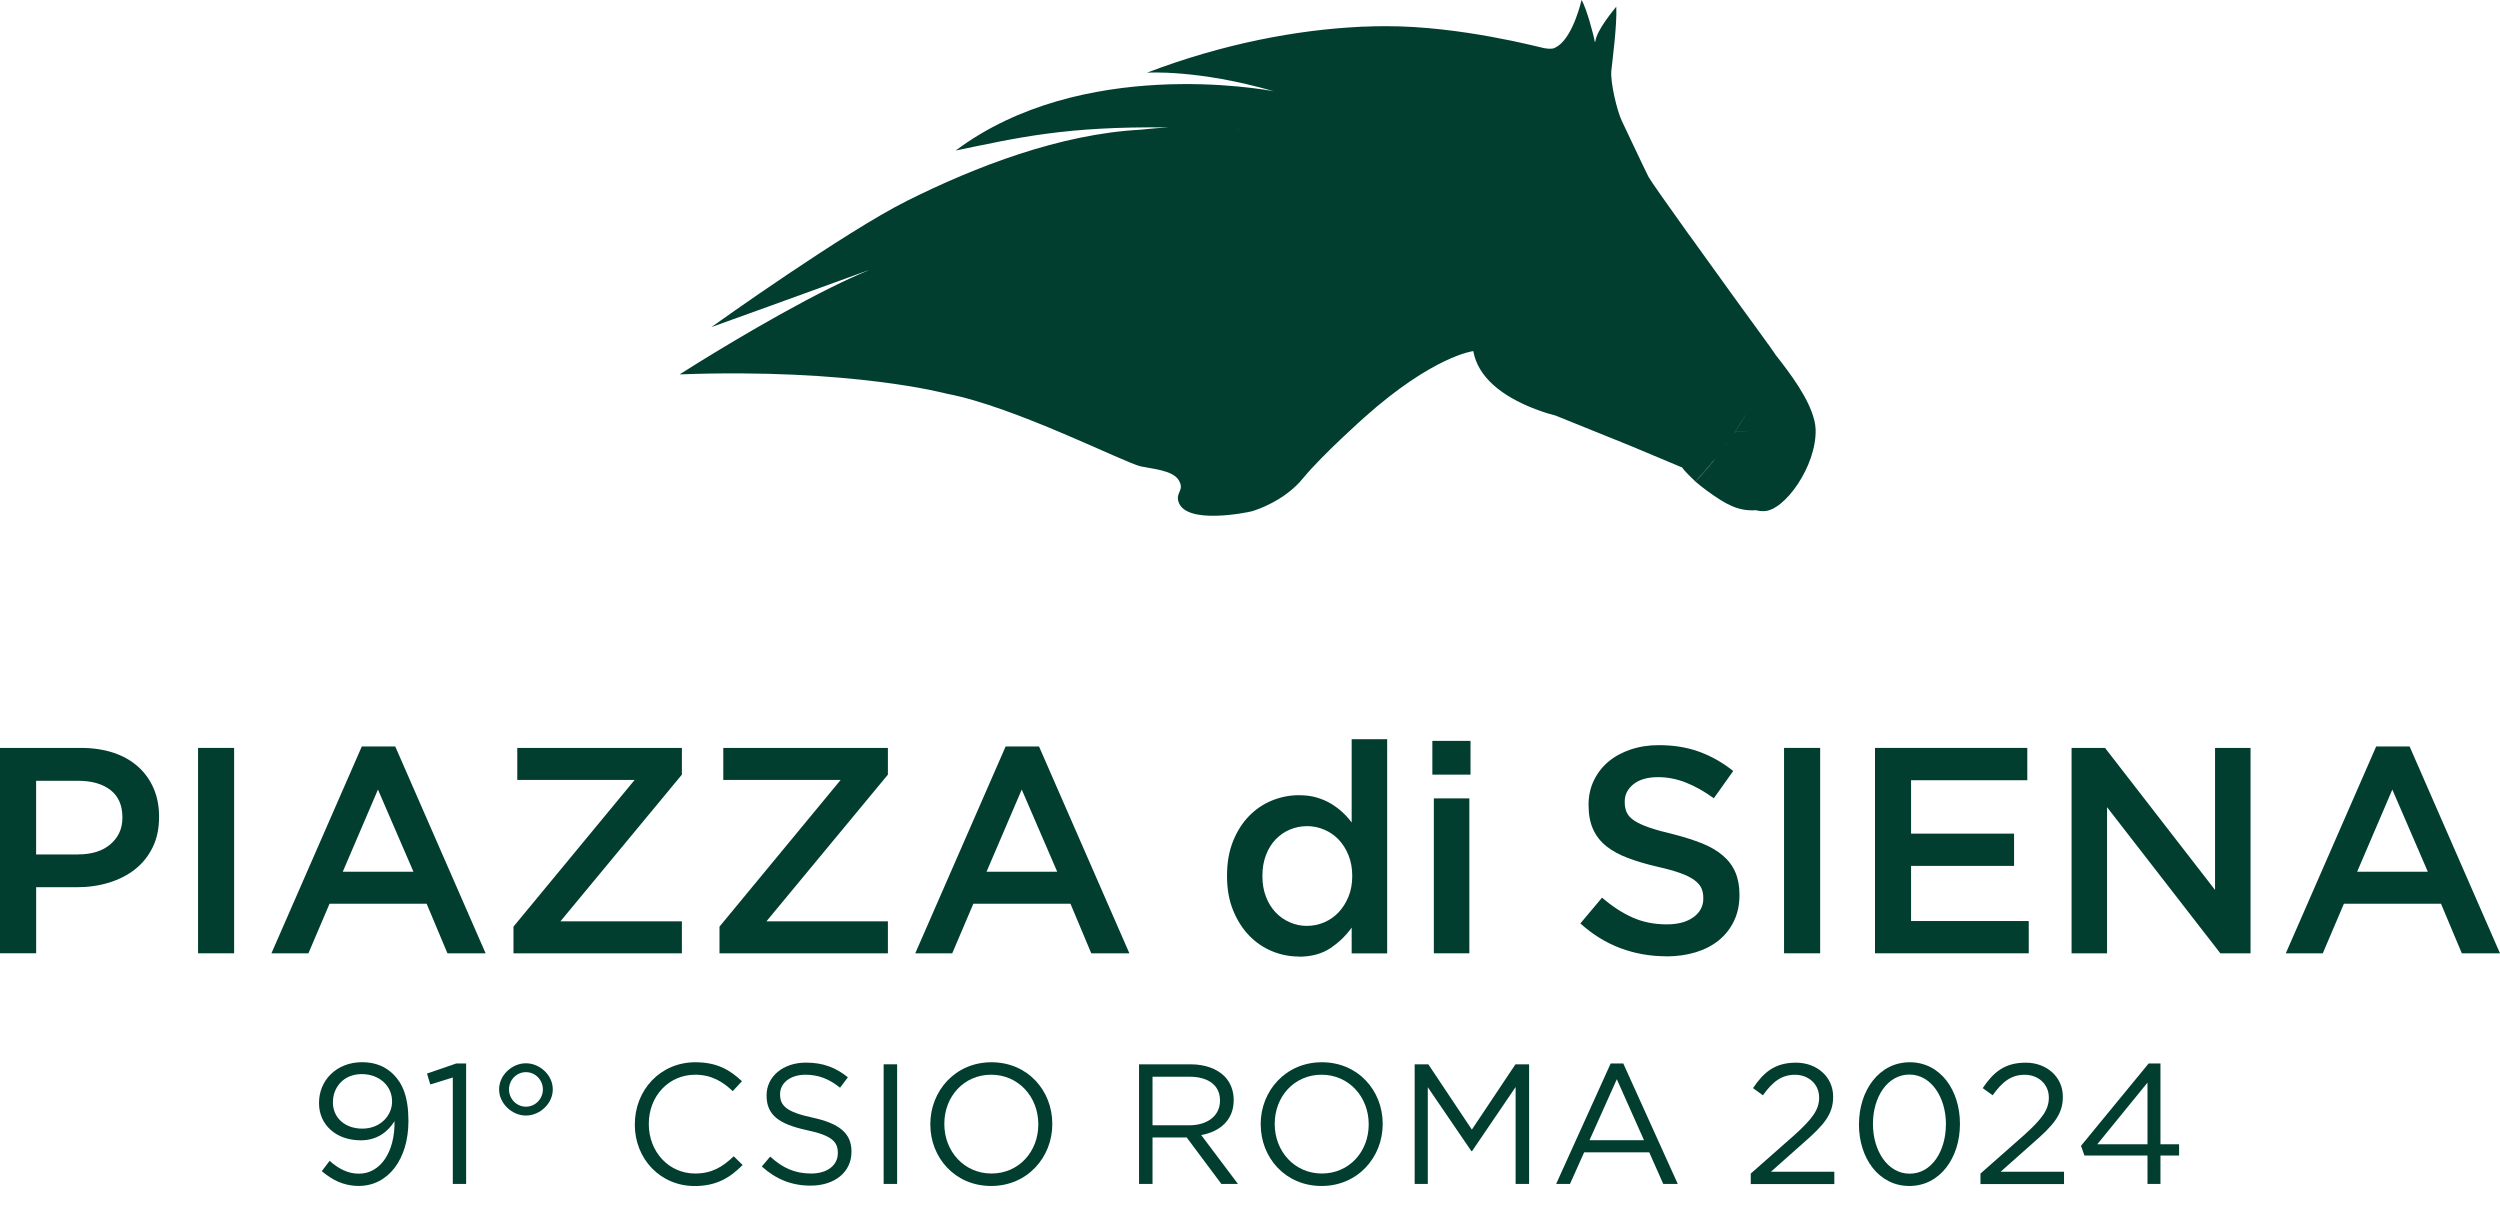
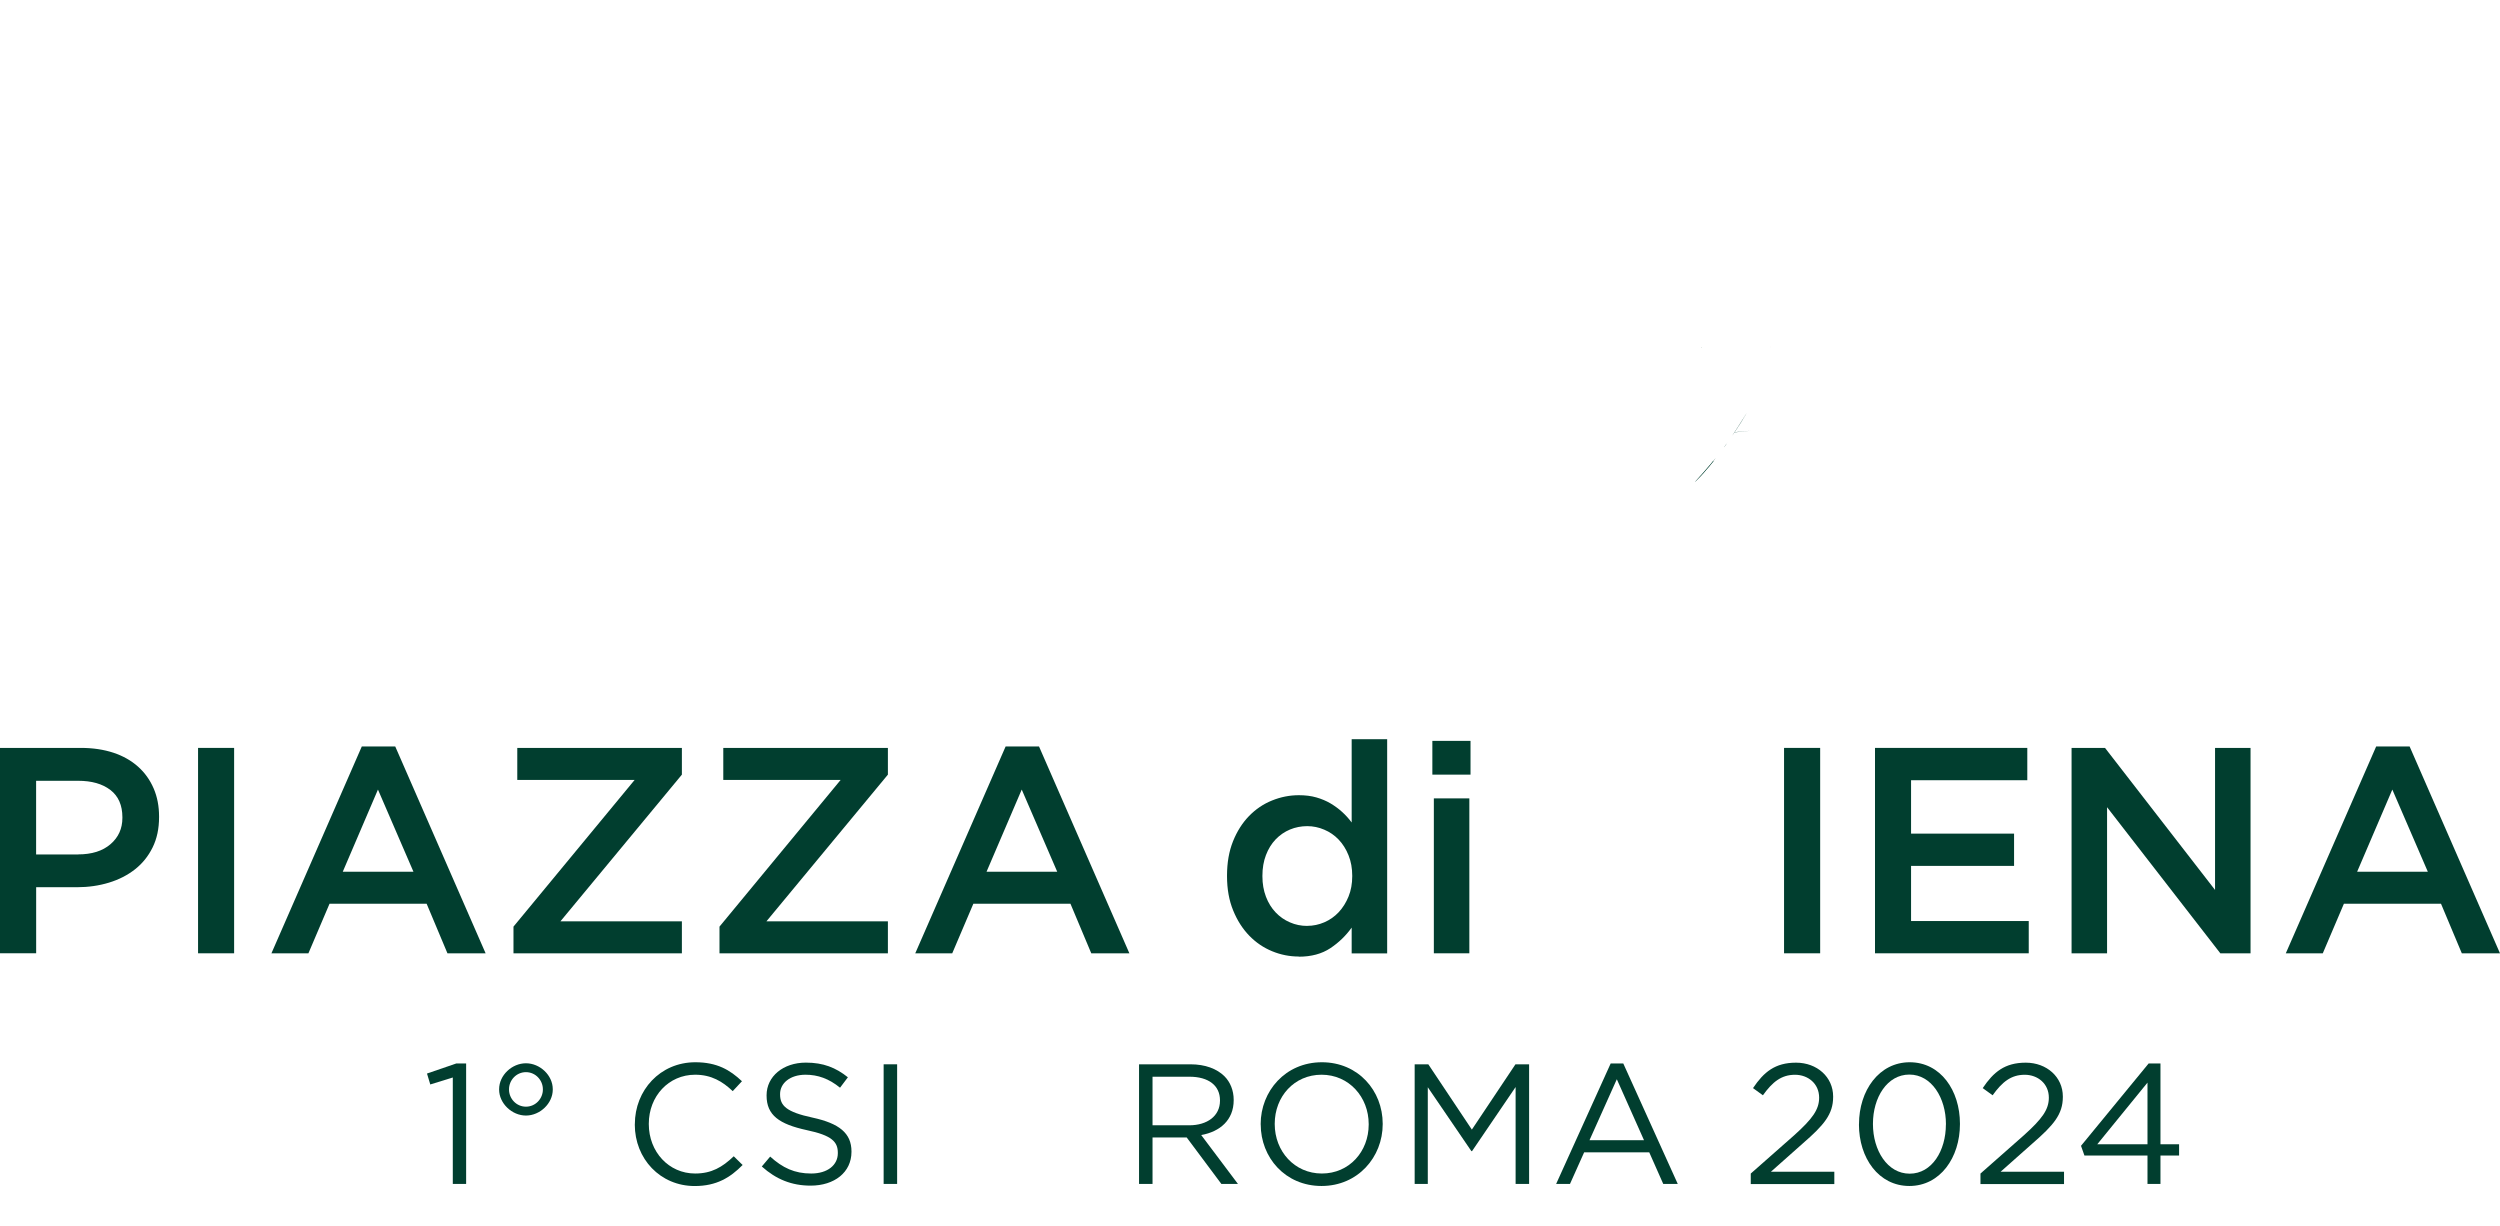
<svg xmlns="http://www.w3.org/2000/svg" id="Livello_1" viewBox="0 0 487.36 238.93">
  <defs>
    <style>.cls-1{clip-path:url(#clippath);}.cls-2{fill:none;}.cls-3{fill:#013e2f;}</style>
    <clipPath id="clippath">
      <rect class="cls-2" x="0" y="0" width="487.36" height="238.93" />
    </clipPath>
  </defs>
  <g class="cls-1">
    <path class="cls-3" d="m333.98,89.92h.05c-1.14,1.41-2.32,2.76-3.51,3.96l-.02-.02s1.89-2.01,4-4.61c-.16.23-.34.45-.52.67" />
    <path class="cls-3" d="m338.14,84.26c-.15.24-.31.47-.47.7.16-.24.31-.47.45-.7,0,0,0-.02.02,0" />
    <path class="cls-3" d="m341.33,83.96c-1.07.13-2.15.23-3.17.31h-.02v-.02h.02c1.02-.06,2.08-.18,3.17-.29" />
    <path class="cls-3" d="m331.65,67.73s-.02.03-.03.05h-.03s.02-.03.03-.05h.03Z" />
    <path class="cls-3" d="m345.14,67.68h-.02s-.05-.08-.07-.11c.05.08.08.11.08.11" />
-     <path class="cls-3" d="m353.71,81.99s0-.02-.02-.03c-1.01-4.32-4.89-9.39-7.36-12.54,0,0-.02-.02-.02-.03-.02-.03-.05-.07-.1-.11-.03-.07-.07-.13-.13-.2t-.02-.03c-.05-.08-.11-.16-.16-.24-.15-.21-.31-.44-.5-.71-.08-.13-.18-.26-.28-.41-.03-.03-.05-.08-.07-.11-.02-.02-.03-.02-.03-.03-.08-.1-.16-.21-.23-.33-.02,0-.03-.02-.03-.03t-.02-.03c-.07-.08-.11-.16-.18-.23-.18-.26-.36-.52-.57-.8-.12-.18-.26-.37-.41-.57-.05-.08-.1-.16-.16-.23-.03-.03-.05-.07-.08-.1-.07-.11-.15-.21-.23-.32-.05-.08-.11-.16-.18-.23-.02-.05-.07-.1-.1-.15,0-.02-.02-.05-.05-.07-.2-.29-.41-.57-.62-.86-.33-.44-.65-.89-1.01-1.38-1.06-1.45-2.29-3.15-3.57-4.92-2.53-3.49-5.38-7.46-7.96-11.06-.39-.52-.6-.81-.6-.81-3.98-5.57-7.24-10.19-7.64-10.93-1.02-2.03-4.24-8.89-5.21-10.92-.97-2.03-2.27-7.6-2.05-9.8.23-2.19,1.14-9.08.96-12.48-.31.42-3.87,4.55-4.09,6.84,0,0-.06-.02-.11-.02-.1-.91-1.61-6.6-2.57-8.12,0,0-1.51,6.74-4.5,8.9,0,0-.67.46-1.02.54-.36.07-.94.1-1.82-.07-.86-.15-16.21-4.29-30.75-4.27-1.49,0-3.02.03-4.58.1h-.02c-.11-.02-.31,0-.44.02-12.23.59-26.67,3.25-41.6,8.95,0,0,9.8-.7,24.76,3.62-2.11-.39-37.48-6.82-62.04,11.55,12.25-2.52,21.33-4.74,41.46-4.5-3.15.16-5.15.44-5.38.44-15.74.83-32.18,7.18-45.57,13.87-12.09,6.04-37.3,24.01-38.13,24.61.71-.23,19.61-7.08,27.58-9.98,1.59-.58,2.74-1.01,3.25-1.17-2.36.96-4.92,2.15-7.6,3.48h-.01c-12.7,6.32-27.42,15.61-29.21,16.76-.02.02-.05.03-.07.05-.05.03-.07.05-.08.06-.03,0-.03.02-.03.02,33.64-1.24,52.1,3.78,52.1,3.78,13.19,2.49,34.72,13.52,37.83,14.17,2.1.45,6.17.73,7.33,2.66,1.23,2.03-.65,2.34-.03,4.24,1.46,4.55,13.45,2.06,14.28,1.84.83-.23,6.39-2,10.02-6.47,3.66-4.47,11.96-11.86,11.96-11.86,13.42-11.97,21.18-12.9,21.2-12.9.92,5.05,5.44,8.74,12.04,11.29.11.05,2.27.86,3.98,1.27,3.04,1.22,14.49,5.85,14.49,5.85,1.02.41,10.23,4.29,10.23,4.29.32.6,2.32,2.5,2.55,2.71,0,0,1.88-2.01,4-4.61-.16.23-.34.45-.52.67h.05c-1.14,1.41-2.32,2.76-3.51,3.96.63.55,1.36,1.15,2.26,1.8,3.79,2.75,6.12,4.01,9.57,3.79,0,0,.58.21,1.49.18,4.05,0,10.33-8.84,10.11-15.95-.02-.55-.11-1.12-.24-1.71m-112.66-56.7h.15c.23.02.46.03.67.05-.26-.02-.54-.03-.81-.05m90.57,42.48h-.03s.02-.03.03-.05h.03s-.02.03-.03.05m4.91,18.84c-.03.07-.06.11-.11.16-.15.2-.29.39-.45.59.28-.37.55-.75.83-1.12-.08.13-.16.26-.26.37m1.64-2.36h-.02c-.15.24-.31.47-.47.7.16-.24.31-.47.46-.7,0,0,0-.02.02,0v-.02c.83-1.27,1.64-2.55,2.42-3.82-.76,1.28-1.56,2.57-2.4,3.82,1.02-.07,2.08-.18,3.17-.29-1.07.13-2.15.23-3.17.31" />
    <path class="cls-3" d="m331.65,67.73s-.02.03-.03.05h-.03s.02-.03.03-.05h.03Z" />
    <path class="cls-3" d="m341.33,83.96c-1.07.13-2.15.23-3.17.31h-.02v-.02c.83-1.27,1.64-2.55,2.42-3.82-.76,1.28-1.56,2.57-2.4,3.82,1.02-.06,2.08-.18,3.17-.29" />
    <path class="cls-3" d="m336.78,86.25c-.08.13-.16.26-.26.37-.03.06-.06.11-.11.16-.15.19-.29.39-.45.58.28-.37.55-.75.83-1.12" />
    <path class="cls-3" d="m331.65,67.73s-.02.03-.03.05h-.03s.02-.03.03-.05h.03Z" />
    <path class="cls-3" d="m333.98,89.92h.05c-1.14,1.41-2.32,2.76-3.51,3.96l-.02-.02s1.89-2.01,4-4.61c-.16.23-.34.45-.52.67" />
    <path class="cls-3" d="m336.78,86.25c-.08.13-.16.26-.26.37-.03.06-.06.11-.11.16-.15.19-.29.39-.45.58.28-.37.55-.75.83-1.12" />
    <path class="cls-3" d="m338.14,84.26c-.15.24-.31.47-.47.7.16-.24.31-.47.45-.7,0,0,0-.02.02,0" />
    <path class="cls-3" d="m340.56,80.43c-.76,1.28-1.56,2.57-2.4,3.82h-.02c.83-1.27,1.64-2.55,2.42-3.82" />
    <path class="cls-3" d="m0,145.8h15.79c2.32,0,4.43.32,6.32.94,1.89.63,3.49,1.54,4.81,2.72,1.32,1.18,2.32,2.59,3.03,4.23.71,1.64,1.06,3.47,1.06,5.49v.11c0,2.25-.42,4.22-1.26,5.92-.84,1.7-1.98,3.12-3.43,4.26-1.45,1.14-3.15,2.01-5.09,2.6-1.94.59-4.02.89-6.23.89h-7.95v12.87H0v-40.04Zm15.22,20.76c2.67,0,4.78-.66,6.32-1.99,1.55-1.33,2.32-3.04,2.32-5.13v-.11c0-2.35-.78-4.13-2.34-5.33-1.56-1.2-3.66-1.79-6.29-1.79H7.04v14.36h8.18Z" />
    <rect class="cls-3" x="38.61" y="145.8" width="7.03" height="40.04" />
    <path class="cls-3" d="m70.53,145.52h6.52l17.62,40.33h-7.44l-4.06-9.67h-18.93l-4.12,9.67h-7.21l17.62-40.33Zm10.07,24.42l-6.92-16.02-6.86,16.02h13.79Z" />
    <polygon class="cls-3" points="100.1 180.64 123.72 152.04 100.84 152.04 100.84 145.8 132.93 145.8 132.93 151.01 109.25 179.61 132.93 179.61 132.93 185.84 100.1 185.84 100.1 180.64" />
    <polygon class="cls-3" points="140.26 180.64 163.88 152.04 141 152.04 141 145.8 173.09 145.8 173.09 151.01 149.41 179.61 173.09 179.61 173.09 185.84 140.26 185.84 140.26 180.64" />
    <path class="cls-3" d="m196.03,145.52h6.52l17.62,40.33h-7.43l-4.06-9.67h-18.93l-4.12,9.67h-7.21l17.62-40.33Zm10.07,24.42l-6.92-16.02-6.86,16.02h13.79Z" />
    <path class="cls-3" d="m253.2,186.47c-1.79,0-3.53-.34-5.2-1.03-1.68-.69-3.17-1.7-4.46-3.03-1.3-1.34-2.35-2.98-3.14-4.92-.8-1.94-1.2-4.18-1.2-6.69v-.11c0-2.52.39-4.75,1.17-6.69.78-1.94,1.82-3.58,3.12-4.92,1.3-1.33,2.79-2.35,4.49-3.03,1.7-.69,3.44-1.03,5.23-1.03,1.26,0,2.39.14,3.4.43,1.01.29,1.94.68,2.77,1.17.84.5,1.6,1.06,2.29,1.69.69.63,1.3,1.31,1.83,2.03v-16.24h6.92v41.76h-6.92v-5.03c-1.11,1.56-2.49,2.9-4.15,4.01-1.66,1.1-3.71,1.66-6.15,1.66m1.63-6.01c1.15,0,2.26-.23,3.33-.69,1.07-.46,2.01-1.12,2.81-1.97.8-.86,1.44-1.88,1.92-3.06.48-1.18.72-2.5.72-3.95v-.11c0-1.45-.24-2.77-.72-3.97-.48-1.2-1.12-2.22-1.92-3.06-.8-.84-1.74-1.49-2.81-1.94-1.07-.46-2.18-.69-3.33-.69s-2.31.22-3.36.66c-1.05.44-1.98,1.08-2.79,1.92-.8.84-1.43,1.86-1.89,3.06-.46,1.2-.69,2.55-.69,4.03v.11c0,1.45.23,2.77.69,3.98.46,1.2,1.09,2.22,1.89,3.06.8.84,1.73,1.49,2.79,1.94,1.05.46,2.17.69,3.36.69" />
    <path class="cls-3" d="m279.23,144.43h7.44v6.58h-7.44v-6.58Zm.29,11.21h6.92v30.2h-6.92v-30.2Z" />
-     <path class="cls-3" d="m324.79,186.42c-3.09,0-6.04-.52-8.87-1.57-2.82-1.05-5.43-2.66-7.84-4.83l4.23-5.03c1.95,1.68,3.92,2.97,5.92,3.86,2,.9,4.24,1.35,6.72,1.35,2.17,0,3.9-.47,5.18-1.4,1.28-.93,1.92-2.15,1.92-3.63v-.11c0-.72-.12-1.36-.37-1.92-.25-.55-.71-1.08-1.37-1.57-.67-.49-1.58-.95-2.75-1.37-1.16-.42-2.68-.84-4.55-1.26-2.14-.5-4.03-1.06-5.69-1.69-1.66-.63-3.05-1.39-4.18-2.29-1.12-.9-1.98-1.99-2.57-3.29-.59-1.3-.89-2.86-.89-4.69v-.11c0-1.72.34-3.29,1.03-4.72s1.63-2.65,2.83-3.66c1.2-1.01,2.64-1.8,4.32-2.37,1.68-.57,3.51-.86,5.49-.86,2.94,0,5.58.43,7.92,1.29,2.35.86,4.55,2.11,6.61,3.75l-3.78,5.32c-1.83-1.33-3.64-2.35-5.43-3.06-1.79-.71-3.6-1.06-5.43-1.06-2.06,0-3.66.46-4.8,1.37-1.14.92-1.71,2.04-1.71,3.38v.11c0,.76.13,1.44.4,2.03.27.59.76,1.12,1.49,1.6.72.48,1.7.92,2.92,1.34,1.22.42,2.8.86,4.75,1.32,2.1.54,3.95,1.13,5.55,1.77,1.6.65,2.95,1.44,4.03,2.37,1.09.93,1.9,2.02,2.43,3.26.53,1.24.8,2.68.8,4.32v.12c0,1.87-.35,3.55-1.06,5.03-.71,1.49-1.69,2.74-2.95,3.77-1.26,1.03-2.77,1.81-4.52,2.35-1.76.53-3.68.8-5.78.8" />
    <rect class="cls-3" x="347.79" y="145.8" width="7.04" height="40.04" />
    <polygon class="cls-3" points="365.52 145.8 395.21 145.8 395.21 152.1 372.55 152.1 372.55 162.51 392.63 162.51 392.63 168.8 372.55 168.8 372.55 179.55 395.49 179.55 395.49 185.84 365.52 185.84 365.52 145.8" />
    <polygon class="cls-3" points="403.84 145.8 410.36 145.8 431.81 173.49 431.81 145.8 438.73 145.8 438.73 185.84 432.84 185.84 410.76 157.36 410.76 185.84 403.84 185.84 403.84 145.8" />
    <path class="cls-3" d="m463.22,145.52h6.52l17.62,40.33h-7.44l-4.06-9.67h-18.93l-4.12,9.67h-7.21l17.62-40.33Zm10.07,24.42l-6.92-16.02-6.86,16.02h13.79Z" />
-     <path class="cls-3" d="m62.72,228.33l1.53-2.03c1.9,1.66,3.66,2.5,5.73,2.5,4.2,0,7.03-4.26,6.93-10.23-1.27,2.03-3.36,3.73-6.59,3.73-4.8,0-8.13-3.03-8.13-7.23v-.07c0-4.43,3.43-7.93,8.4-7.93,2.66,0,4.63.9,6.13,2.4,1.76,1.77,2.9,4.36,2.9,9.03v.07c0,7.39-3.93,12.62-9.69,12.62-3.03,0-5.23-1.23-7.19-2.87m13.69-13.56v-.07c0-2.96-2.43-5.3-5.93-5.3s-5.6,2.57-5.6,5.46v.07c0,2.96,2.33,5.1,5.73,5.1,3.57,0,5.8-2.6,5.8-5.26" />
    <polygon class="cls-3" points="88.27 210.05 83.88 211.41 83.24 209.28 88.94 207.32 90.87 207.32 90.87 230.8 88.27 230.8 88.27 210.05" />
    <path class="cls-3" d="m97.3,212.41v-.07c0-2.73,2.5-5.06,5.23-5.06s5.23,2.33,5.23,5.06v.07c0,2.7-2.5,5.06-5.23,5.06s-5.23-2.37-5.23-5.06m8.53,0v-.07c0-1.73-1.4-3.33-3.3-3.33s-3.3,1.6-3.3,3.33v.07c0,1.73,1.4,3.33,3.3,3.33s3.3-1.6,3.3-3.33" />
    <path class="cls-3" d="m123.76,219.21v-.07c0-6.59,4.93-12.06,11.79-12.06,4.23,0,6.76,1.5,9.09,3.7l-1.8,1.93c-1.97-1.87-4.16-3.2-7.33-3.2-5.16,0-9.03,4.2-9.03,9.56v.07c0,5.4,3.9,9.63,9.03,9.63,3.2,0,5.3-1.23,7.53-3.36l1.73,1.7c-2.43,2.46-5.1,4.1-9.33,4.1-6.73,0-11.69-5.3-11.69-11.99" />
    <path class="cls-3" d="m148.51,227.4l1.63-1.93c2.43,2.2,4.76,3.3,7.99,3.3s5.2-1.67,5.2-3.96v-.07c0-2.16-1.17-3.4-6.06-4.43-5.36-1.17-7.83-2.9-7.83-6.73v-.07c0-3.66,3.23-6.36,7.66-6.36,3.4,0,5.83.97,8.19,2.86l-1.53,2.03c-2.17-1.77-4.33-2.53-6.73-2.53-3.03,0-4.96,1.67-4.96,3.76v.07c0,2.2,1.2,3.43,6.33,4.53,5.2,1.13,7.59,3.03,7.59,6.6v.07c0,4-3.33,6.59-7.96,6.59-3.7,0-6.73-1.23-9.52-3.73" />
    <rect class="cls-3" x="172.26" y="207.48" width="2.63" height="23.32" />
-     <path class="cls-3" d="m181.36,219.21v-.07c0-6.43,4.83-12.06,11.92-12.06s11.86,5.56,11.86,11.99v.07c0,6.43-4.83,12.06-11.92,12.06s-11.86-5.56-11.86-11.99m21.05,0v-.07c0-5.3-3.86-9.63-9.19-9.63s-9.13,4.26-9.13,9.56v.07c0,5.3,3.86,9.63,9.19,9.63s9.13-4.26,9.13-9.56" />
    <path class="cls-3" d="m222.04,207.48h10.03c2.87,0,5.16.87,6.63,2.33,1.13,1.13,1.8,2.76,1.8,4.6v.07c0,3.86-2.66,6.13-6.33,6.79l7.16,9.53h-3.23l-6.76-9.06h-6.66v9.06h-2.63v-23.32Zm9.79,11.89c3.5,0,6-1.8,6-4.8v-.07c0-2.86-2.2-4.6-5.96-4.6h-7.19v9.46h7.16Z" />
    <path class="cls-3" d="m245.76,219.21v-.07c0-6.43,4.83-12.06,11.93-12.06s11.86,5.56,11.86,11.99v.07c0,6.43-4.83,12.06-11.92,12.06s-11.86-5.56-11.86-11.99m21.05,0v-.07c0-5.3-3.86-9.63-9.19-9.63s-9.13,4.26-9.13,9.56v.07c0,5.3,3.86,9.63,9.19,9.63s9.13-4.26,9.13-9.56" />
    <polygon class="cls-3" points="275.78 207.48 278.44 207.48 286.93 220.21 295.43 207.48 298.09 207.48 298.09 230.8 295.46 230.8 295.46 211.91 286.97 224.4 286.83 224.4 278.34 211.95 278.34 230.8 275.78 230.8 275.78 207.48" />
    <path class="cls-3" d="m313.99,207.32h2.46l10.62,23.48h-2.83l-2.73-6.16h-12.69l-2.76,6.16h-2.7l10.63-23.48Zm6.5,14.96l-5.3-11.89-5.33,11.89h10.63Z" />
    <path class="cls-3" d="m341.31,228.77l8.46-7.46c3.56-3.2,4.86-5,4.86-7.33,0-2.73-2.16-4.46-4.7-4.46-2.66,0-4.4,1.4-6.26,4l-1.93-1.4c2.1-3.13,4.3-4.96,8.39-4.96s7.23,2.8,7.23,6.6v.07c0,3.4-1.8,5.5-5.9,9.06l-6.23,5.53h12.36v2.4h-16.29v-2.03Z" />
    <path class="cls-3" d="m362.4,219.21v-.07c0-6.53,3.9-12.06,9.89-12.06s9.79,5.46,9.79,11.99v.07c0,6.53-3.86,12.06-9.86,12.06s-9.83-5.46-9.83-11.99m16.96,0v-.07c0-5.1-2.8-9.66-7.13-9.66s-7.1,4.46-7.1,9.59v.07c0,5.1,2.8,9.66,7.16,9.66s7.06-4.5,7.06-9.59" />
    <path class="cls-3" d="m386.09,228.77l8.46-7.46c3.56-3.2,4.86-5,4.86-7.33,0-2.73-2.16-4.46-4.7-4.46-2.66,0-4.4,1.4-6.26,4l-1.93-1.4c2.1-3.13,4.3-4.96,8.39-4.96s7.23,2.8,7.23,6.6v.07c0,3.4-1.8,5.5-5.9,9.06l-6.23,5.53h12.36v2.4h-16.29v-2.03Z" />
    <path class="cls-3" d="m418.64,225.27h-12.29l-.67-1.9,13.19-16.06h2.3v15.76h3.63v2.2h-3.63v5.53h-2.53v-5.53Zm0-2.2v-12.02l-9.79,12.02h9.79Z" />
  </g>
</svg>